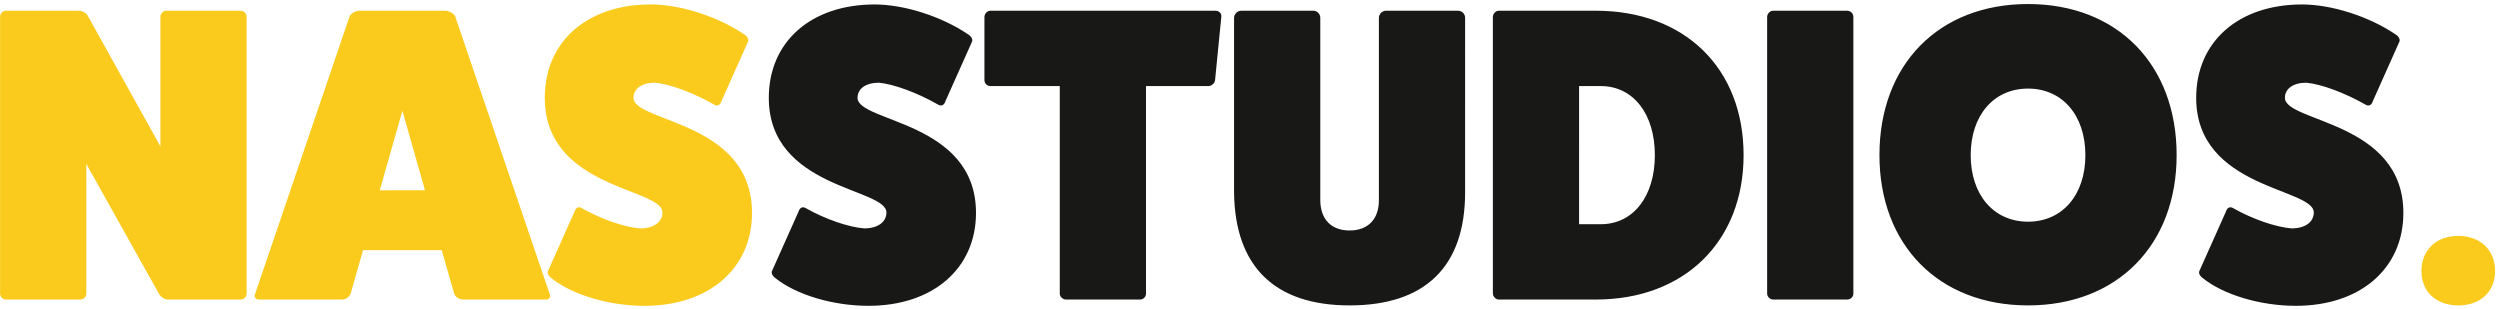
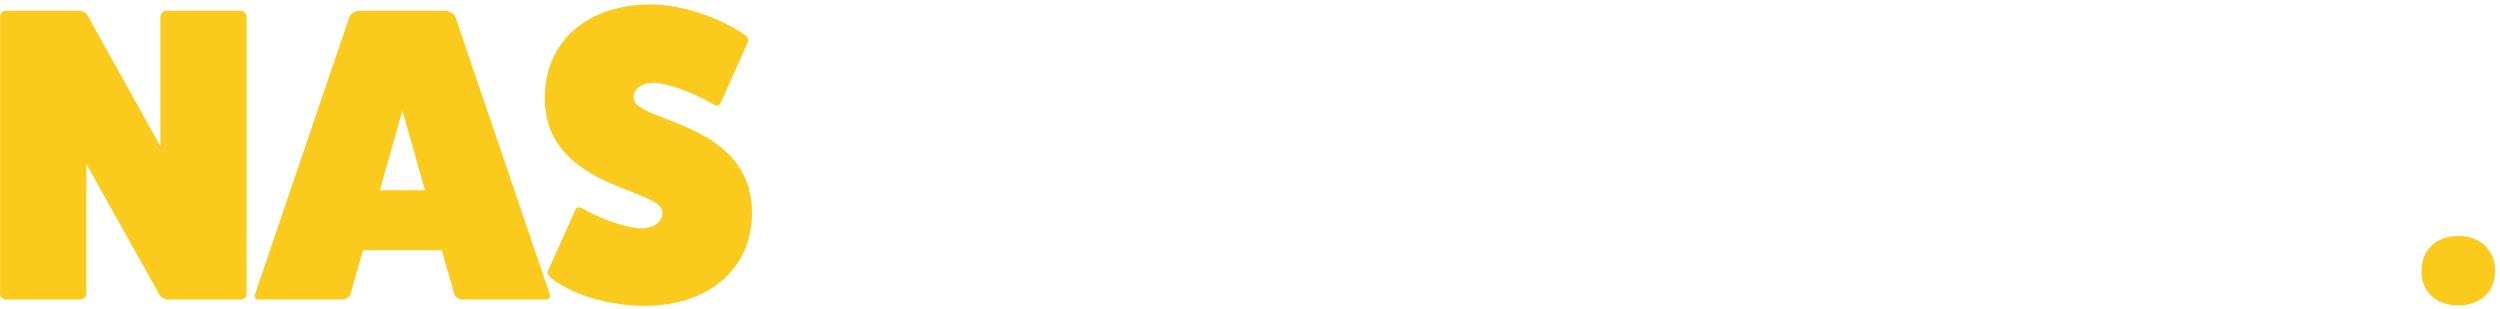
<svg xmlns="http://www.w3.org/2000/svg" fill="none" viewBox="0 0 501 62">
  <path fill="#FACB1D" d="M492.637 61.203c-4.446 0-7.382-2.768-7.382-6.879 0-4.194 2.936-7.046 7.382-7.046 4.445 0 7.381 2.852 7.381 7.046 0 4.11-2.936 6.879-7.381 6.879Z" />
-   <path fill="#181817" d="M154.739 54.24c-.251.42 0 1.007.671 1.51 4.194 3.356 11.576 5.536 18.622 5.536 12.918 0 21.557-7.465 21.557-18.621 0-18.454-23.738-18.118-23.738-23.067 0-1.845 1.678-3.02 4.278-3.02 2.936.252 7.717 2.013 11.827 4.362.671.42 1.258.168 1.51-.671l5.284-11.827c.252-.42 0-1.09-.671-1.51-5.284-3.607-12.833-6.04-18.789-6.04-12.75 0-21.222 7.466-21.222 18.706 0 18.286 23.571 18.034 23.571 22.983 0 1.93-1.762 3.188-4.446 3.188-3.187-.252-7.801-1.846-11.659-4.027-.671-.42-1.259-.167-1.51.671l-5.285 11.828ZM198.454 2.15c-.587 0-1.174.588-1.174 1.259v12.666c0 .67.587 1.174 1.174 1.174h13.924v41.605c0 .587.588 1.174 1.259 1.174h14.847c.671 0 1.174-.587 1.174-1.174V17.249h12.498c.587 0 1.258-.503 1.342-1.174l1.258-12.75c.084-.587-.419-1.174-1.174-1.174h-45.128ZM277.756 2.15c-.755 0-1.426.672-1.426 1.427v36.572c0 3.774-2.181 6.039-5.872 6.039s-5.872-2.265-5.872-6.123V3.577c0-.755-.587-1.426-1.426-1.426h-14.427c-.755 0-1.426.67-1.426 1.426v34.978c.168 14.847 8.136 22.648 23.151 22.648 15.182 0 23.151-7.801 23.151-22.648V3.577c0-.755-.587-1.426-1.426-1.426h-14.427ZM300.345 2.15c-.587 0-1.174.588-1.174 1.259V58.77c0 .671.587 1.258 1.174 1.258h19.46c17.783 0 29.61-11.66 29.61-28.938 0-17.448-11.827-28.94-29.61-28.94h-19.46Zm16.105 42.78V17.25h4.362c6.459 0 10.82 5.535 10.82 13.84 0 8.304-4.361 13.84-10.82 13.84h-4.362ZM355.31 2.15c-.587 0-1.175.588-1.175 1.259v55.445c0 .587.588 1.174 1.175 1.174h14.847c.755 0 1.258-.587 1.258-1.174V3.409c0-.671-.503-1.258-1.258-1.258H355.31ZM406.42 61.203c-17.867 0-29.778-12.08-29.778-30.114 0-18.202 11.911-30.28 29.778-30.28 17.866 0 29.777 12.078 29.777 30.28 0 18.035-11.911 30.114-29.777 30.114Zm0-43.45c-6.878 0-11.492 5.368-11.492 13.337 0 7.968 4.614 13.336 11.492 13.336 6.878 0 11.492-5.368 11.492-13.337 0-7.968-4.614-13.336-11.492-13.336ZM440.785 54.24c-.251.42 0 1.007.671 1.51 4.194 3.356 11.576 5.536 18.622 5.536 12.918 0 21.557-7.465 21.557-18.621 0-18.454-23.738-18.118-23.738-23.067 0-1.845 1.678-3.02 4.278-3.02 2.936.252 7.717 2.013 11.827 4.362.671.42 1.258.168 1.51-.671l5.284-11.827c.252-.42 0-1.09-.671-1.51-5.284-3.607-12.833-6.04-18.789-6.04-12.75 0-21.222 7.466-21.222 18.706 0 18.286 23.571 18.034 23.571 22.983 0 1.93-1.762 3.188-4.446 3.188-3.187-.252-7.801-1.846-11.659-4.027-.671-.42-1.258-.167-1.51.671l-5.285 11.828Z" />
  <path fill="#FACB1D" d="M33.319 2.15c-.587 0-1.175.588-1.175 1.259v25.919L17.635 3.241c-.336-.67-1.175-1.09-1.93-1.09H1.193c-.671 0-1.175.587-1.175 1.258v55.445c0 .587.504 1.174 1.175 1.174H16.04c.754 0 1.258-.587 1.258-1.174V32.851l14.595 26.087c.42.67 1.174 1.09 1.761 1.09h14.512c.755 0 1.258-.587 1.258-1.174V3.409c0-.671-.503-1.258-1.258-1.258H33.319ZM91.208 3.241c-.252-.503-1.175-1.09-2.013-1.09H72.083c-.839 0-1.762.587-2.013 1.09L51.113 58.938c-.252.503.084 1.09.755 1.09h16.608c.755 0 1.426-.42 1.761-1.09l2.517-8.808h15.77l2.516 8.808a1.956 1.956 0 0 0 1.761 1.09h16.609c.671 0 1.006-.587.755-1.09L91.208 3.24Zm-6.04 34.895H76.11l4.53-15.938 4.53 15.938ZM109.85 54.24c-.252.42 0 1.007.671 1.51 4.194 3.356 11.576 5.536 18.622 5.536 12.917 0 21.557-7.465 21.557-18.621 0-18.454-23.738-18.118-23.738-23.067 0-1.845 1.677-3.02 4.278-3.02 2.935.252 7.717 2.013 11.827 4.362.671.42 1.258.168 1.51-.671l5.284-11.827c.252-.42 0-1.09-.671-1.51-5.284-3.607-12.834-6.04-18.789-6.04-12.75 0-21.222 7.466-21.222 18.706 0 18.286 23.571 18.034 23.571 22.983 0 1.93-1.762 3.188-4.446 3.188-3.188-.252-7.801-1.846-11.66-4.027-.671-.42-1.258-.167-1.509.671l-5.285 11.828Z" />
</svg>